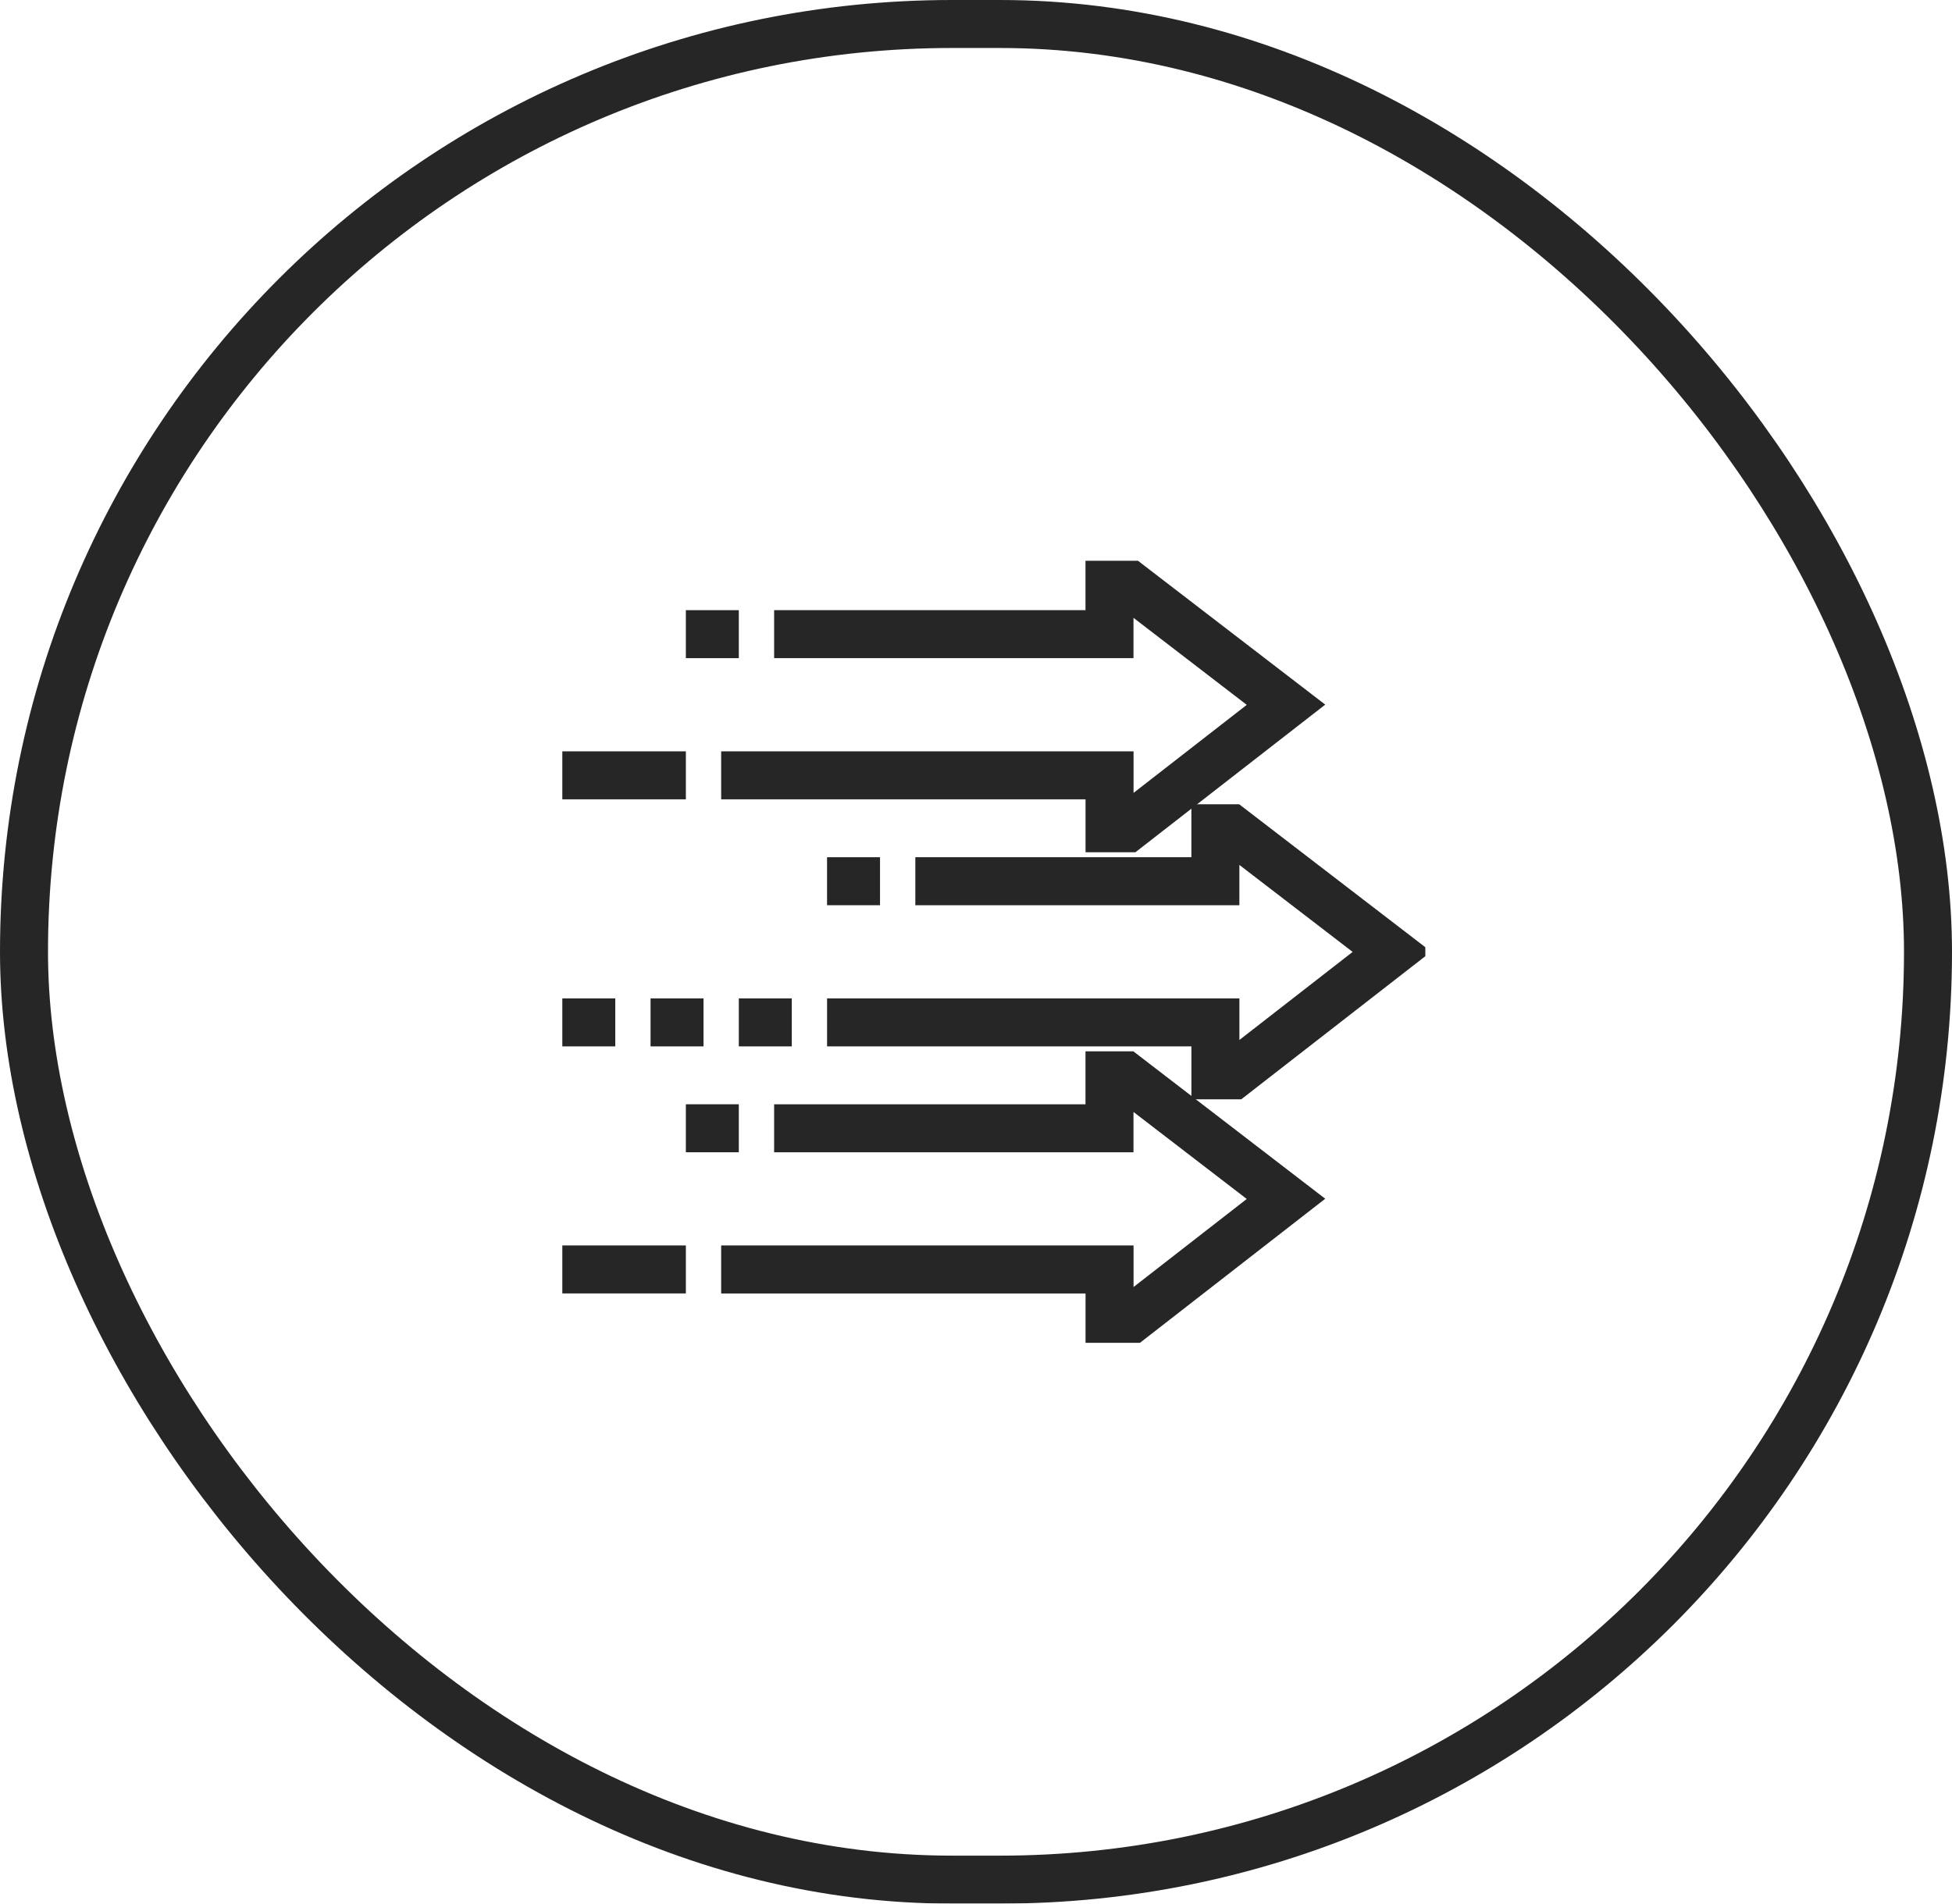
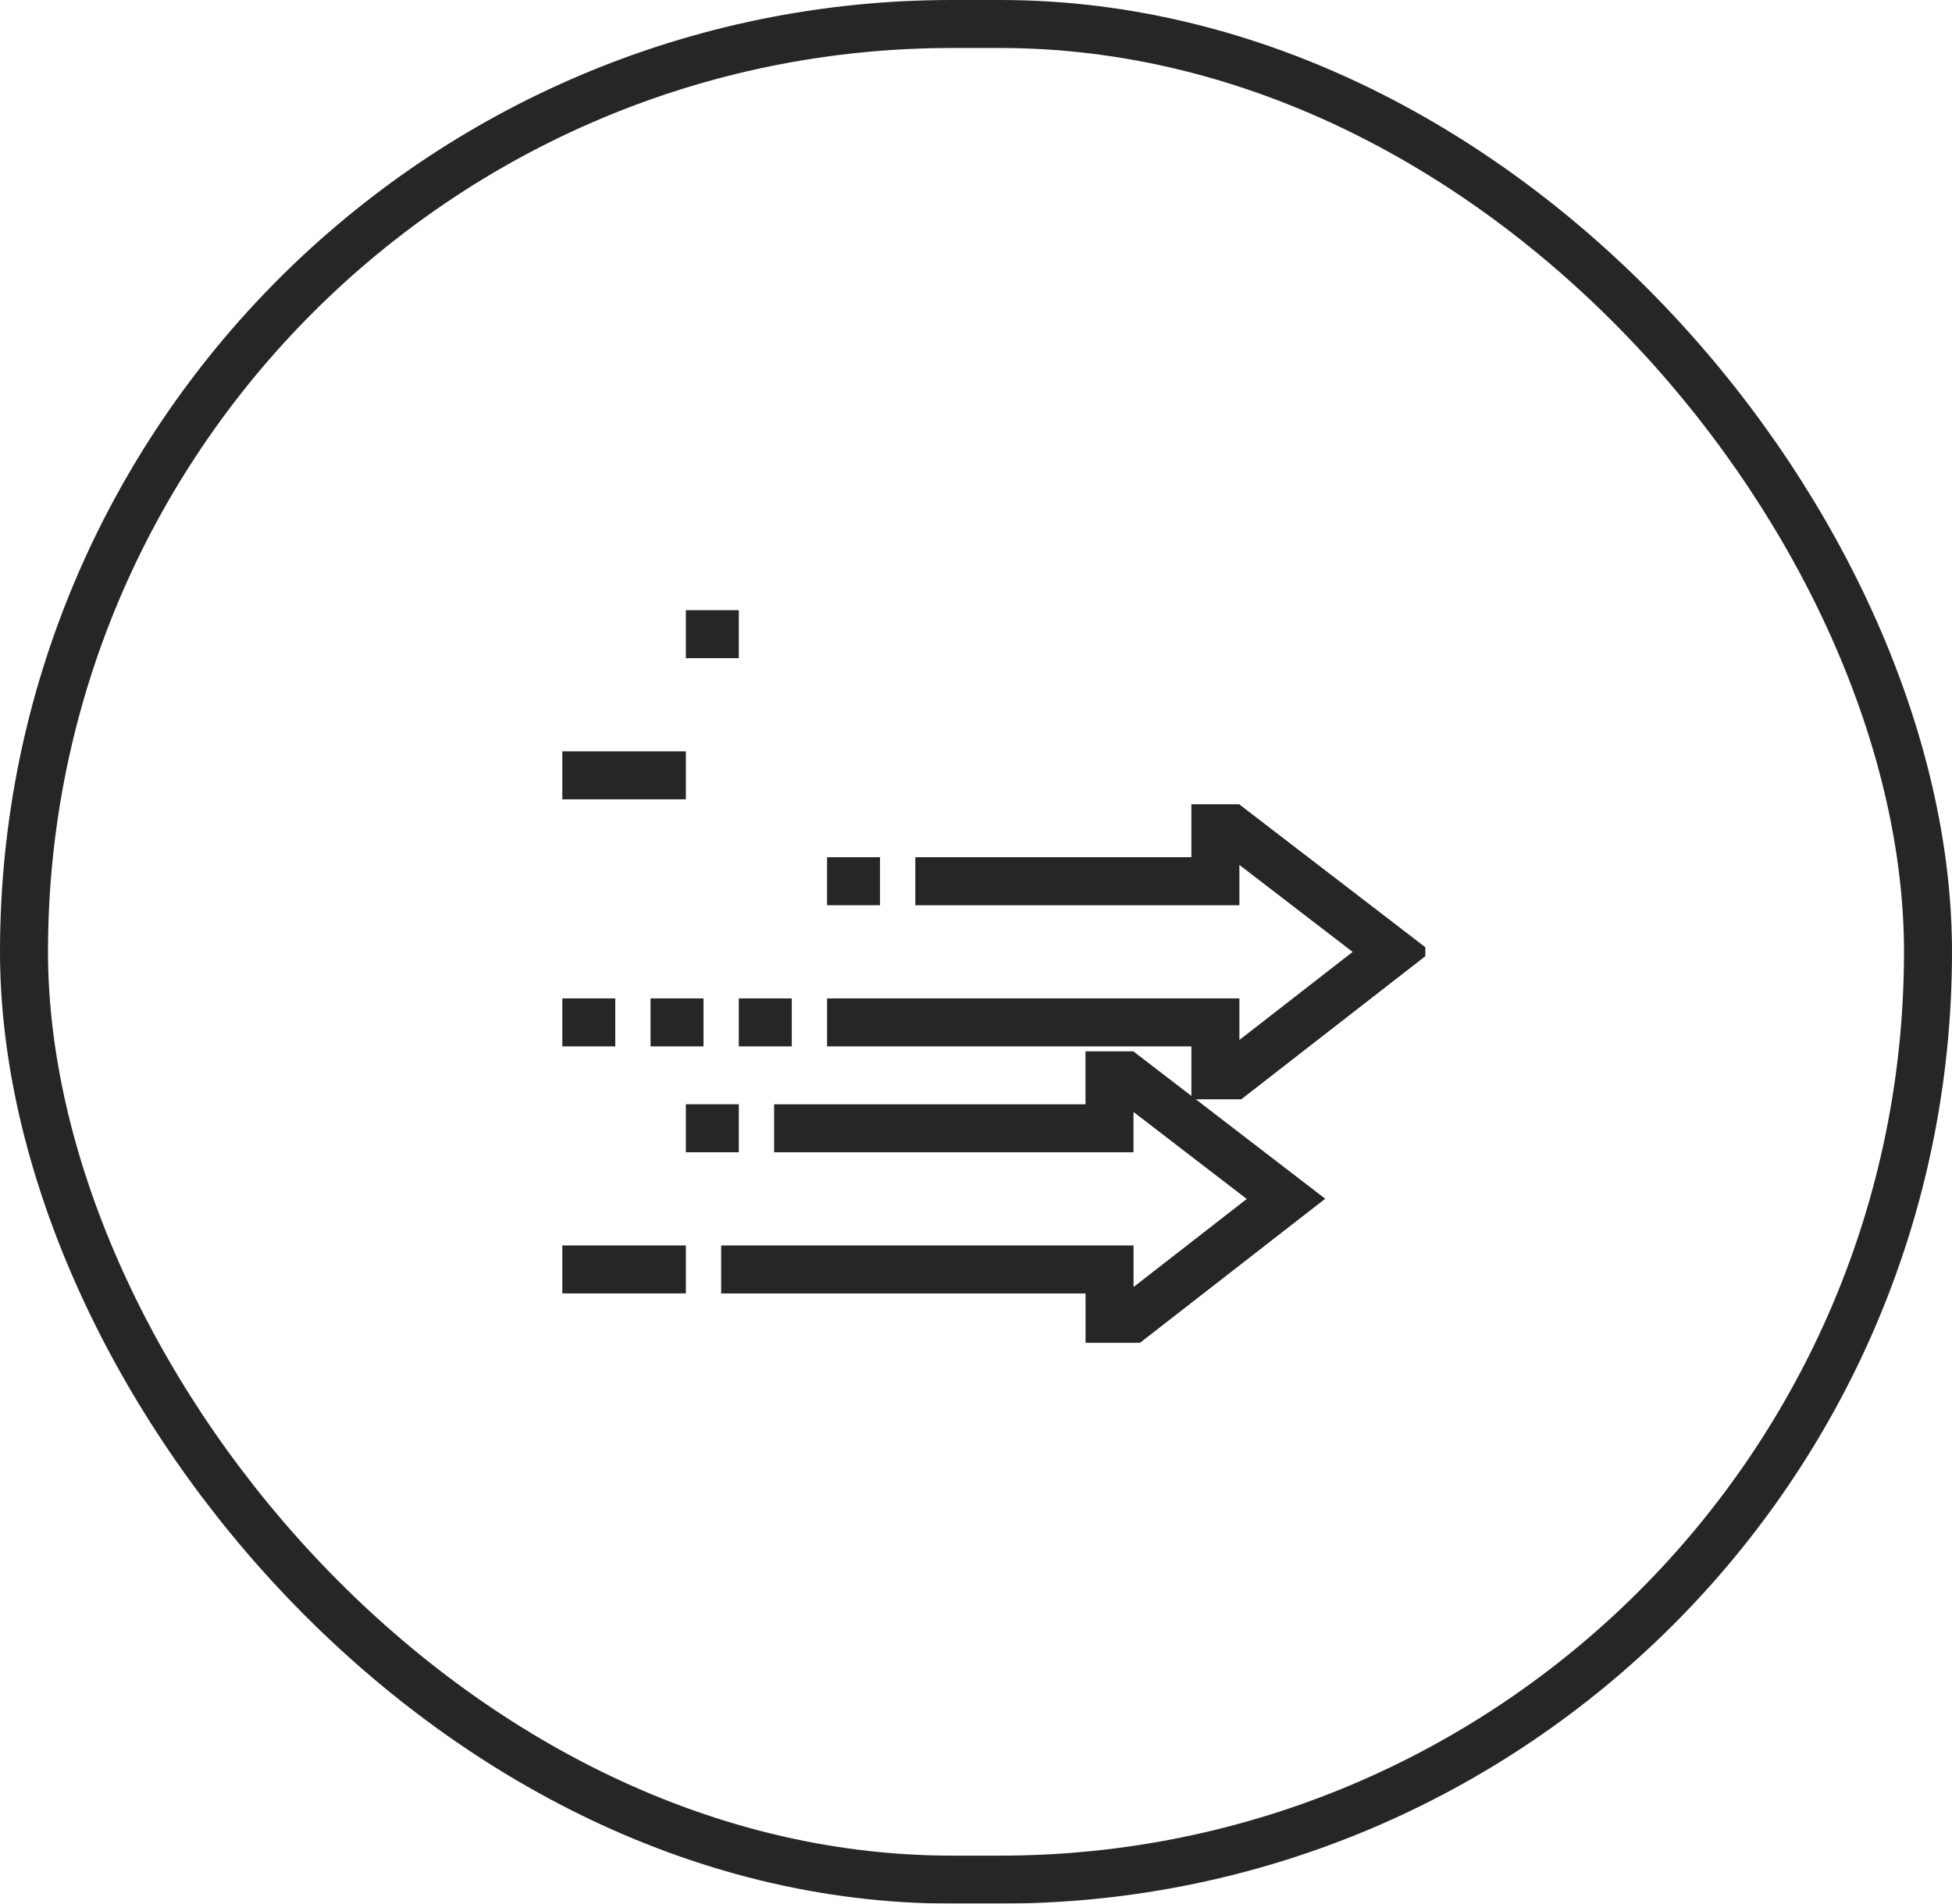
<svg xmlns="http://www.w3.org/2000/svg" width="122" height="119" viewBox="0 0 122 119">
  <defs>
    <clipPath id="a">
      <rect width="53.938" height="48.887" fill="none" stroke="#262626" stroke-width="3" />
    </clipPath>
  </defs>
  <g transform="translate(-908 -3340)">
    <g transform="translate(908 3340)" fill="none" stroke="#000" stroke-width="3" opacity="0.85">
      <rect width="122" height="119" rx="59.5" stroke="none" />
      <rect x="1.5" y="1.5" width="119" height="116" rx="58" fill="none" />
    </g>
    <g transform="translate(943.145 3375.056)">
      <g transform="translate(0 0)">
        <g clip-path="url(#a)">
          <path d="M11.99,9.852H30.743V6.542h.979l10.053,7.722-9.93,7.722h-1.1V18.678H6.474" transform="translate(10.073 10.179)" fill="none" stroke="#262626" stroke-miterlimit="10" stroke-width="3" />
-           <path d="M7.194,3.81h20.96V.5h.982l10.05,7.722-9.928,7.722h-1.1V12.636H3.884" transform="translate(6.044 0.777)" fill="none" stroke="#262626" stroke-miterlimit="10" stroke-width="3" />
          <path d="M7.194,15.894h20.96v-3.31h.982l10.05,7.722-9.928,7.722h-1.1V24.72H3.884" transform="translate(6.044 19.581)" fill="none" stroke="#262626" stroke-miterlimit="10" stroke-width="3" />
        </g>
      </g>
      <line x1="3.31" transform="translate(7.721 4.587)" fill="none" stroke="#262626" stroke-miterlimit="10" stroke-width="3" />
      <line x1="3.31" transform="translate(16.546 20.031)" fill="none" stroke="#262626" stroke-miterlimit="10" stroke-width="3" />
      <g transform="translate(0 0)">
        <g clip-path="url(#a)">
          <line x1="7.722" transform="translate(0 13.412)" fill="none" stroke="#262626" stroke-miterlimit="10" stroke-width="3" />
          <line x1="7.722" transform="translate(0 44.3)" fill="none" stroke="#262626" stroke-miterlimit="10" stroke-width="3" />
        </g>
      </g>
      <line x1="3.31" transform="translate(11.031 28.856)" fill="none" stroke="#262626" stroke-miterlimit="10" stroke-width="3" />
      <line x1="3.31" transform="translate(5.515 28.856)" fill="none" stroke="#262626" stroke-miterlimit="10" stroke-width="3" />
      <g transform="translate(0 0)">
        <g clip-path="url(#a)">
          <line x1="3.31" transform="translate(-0.001 28.856)" fill="none" stroke="#262626" stroke-miterlimit="10" stroke-width="3" />
        </g>
      </g>
      <line x1="3.31" transform="translate(7.721 35.475)" fill="none" stroke="#262626" stroke-miterlimit="10" stroke-width="3" />
    </g>
  </g>
</svg>